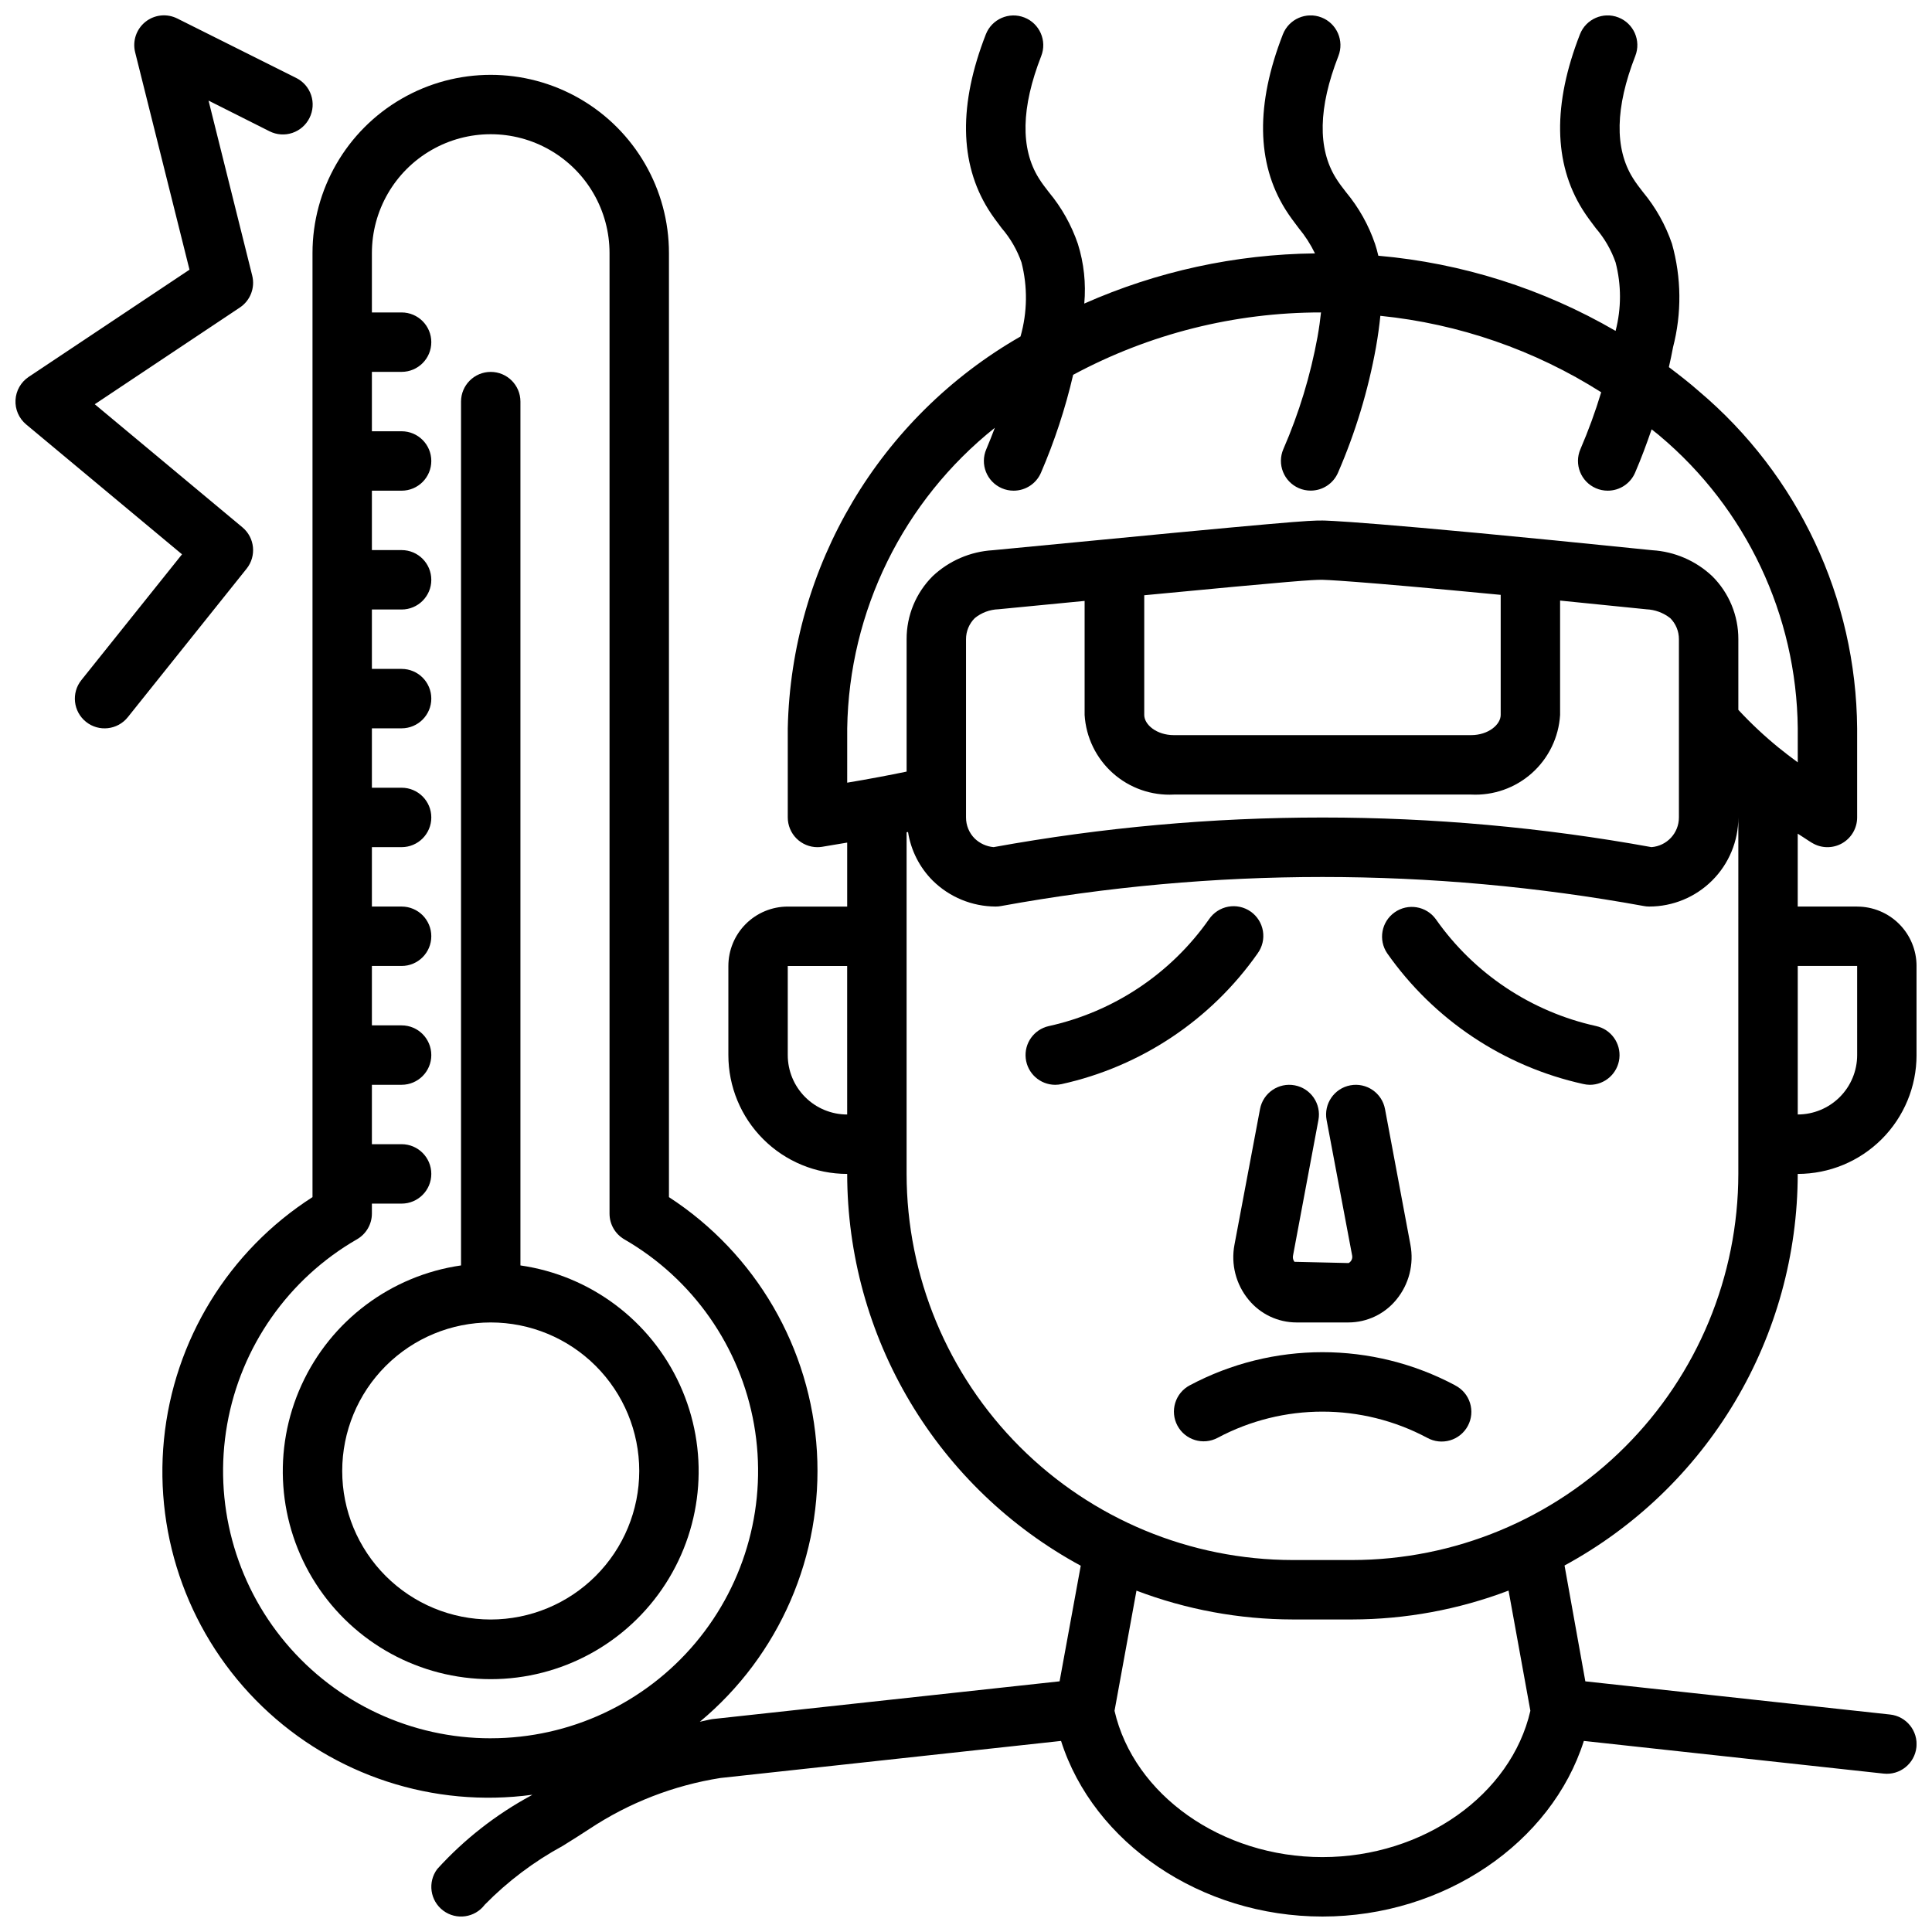
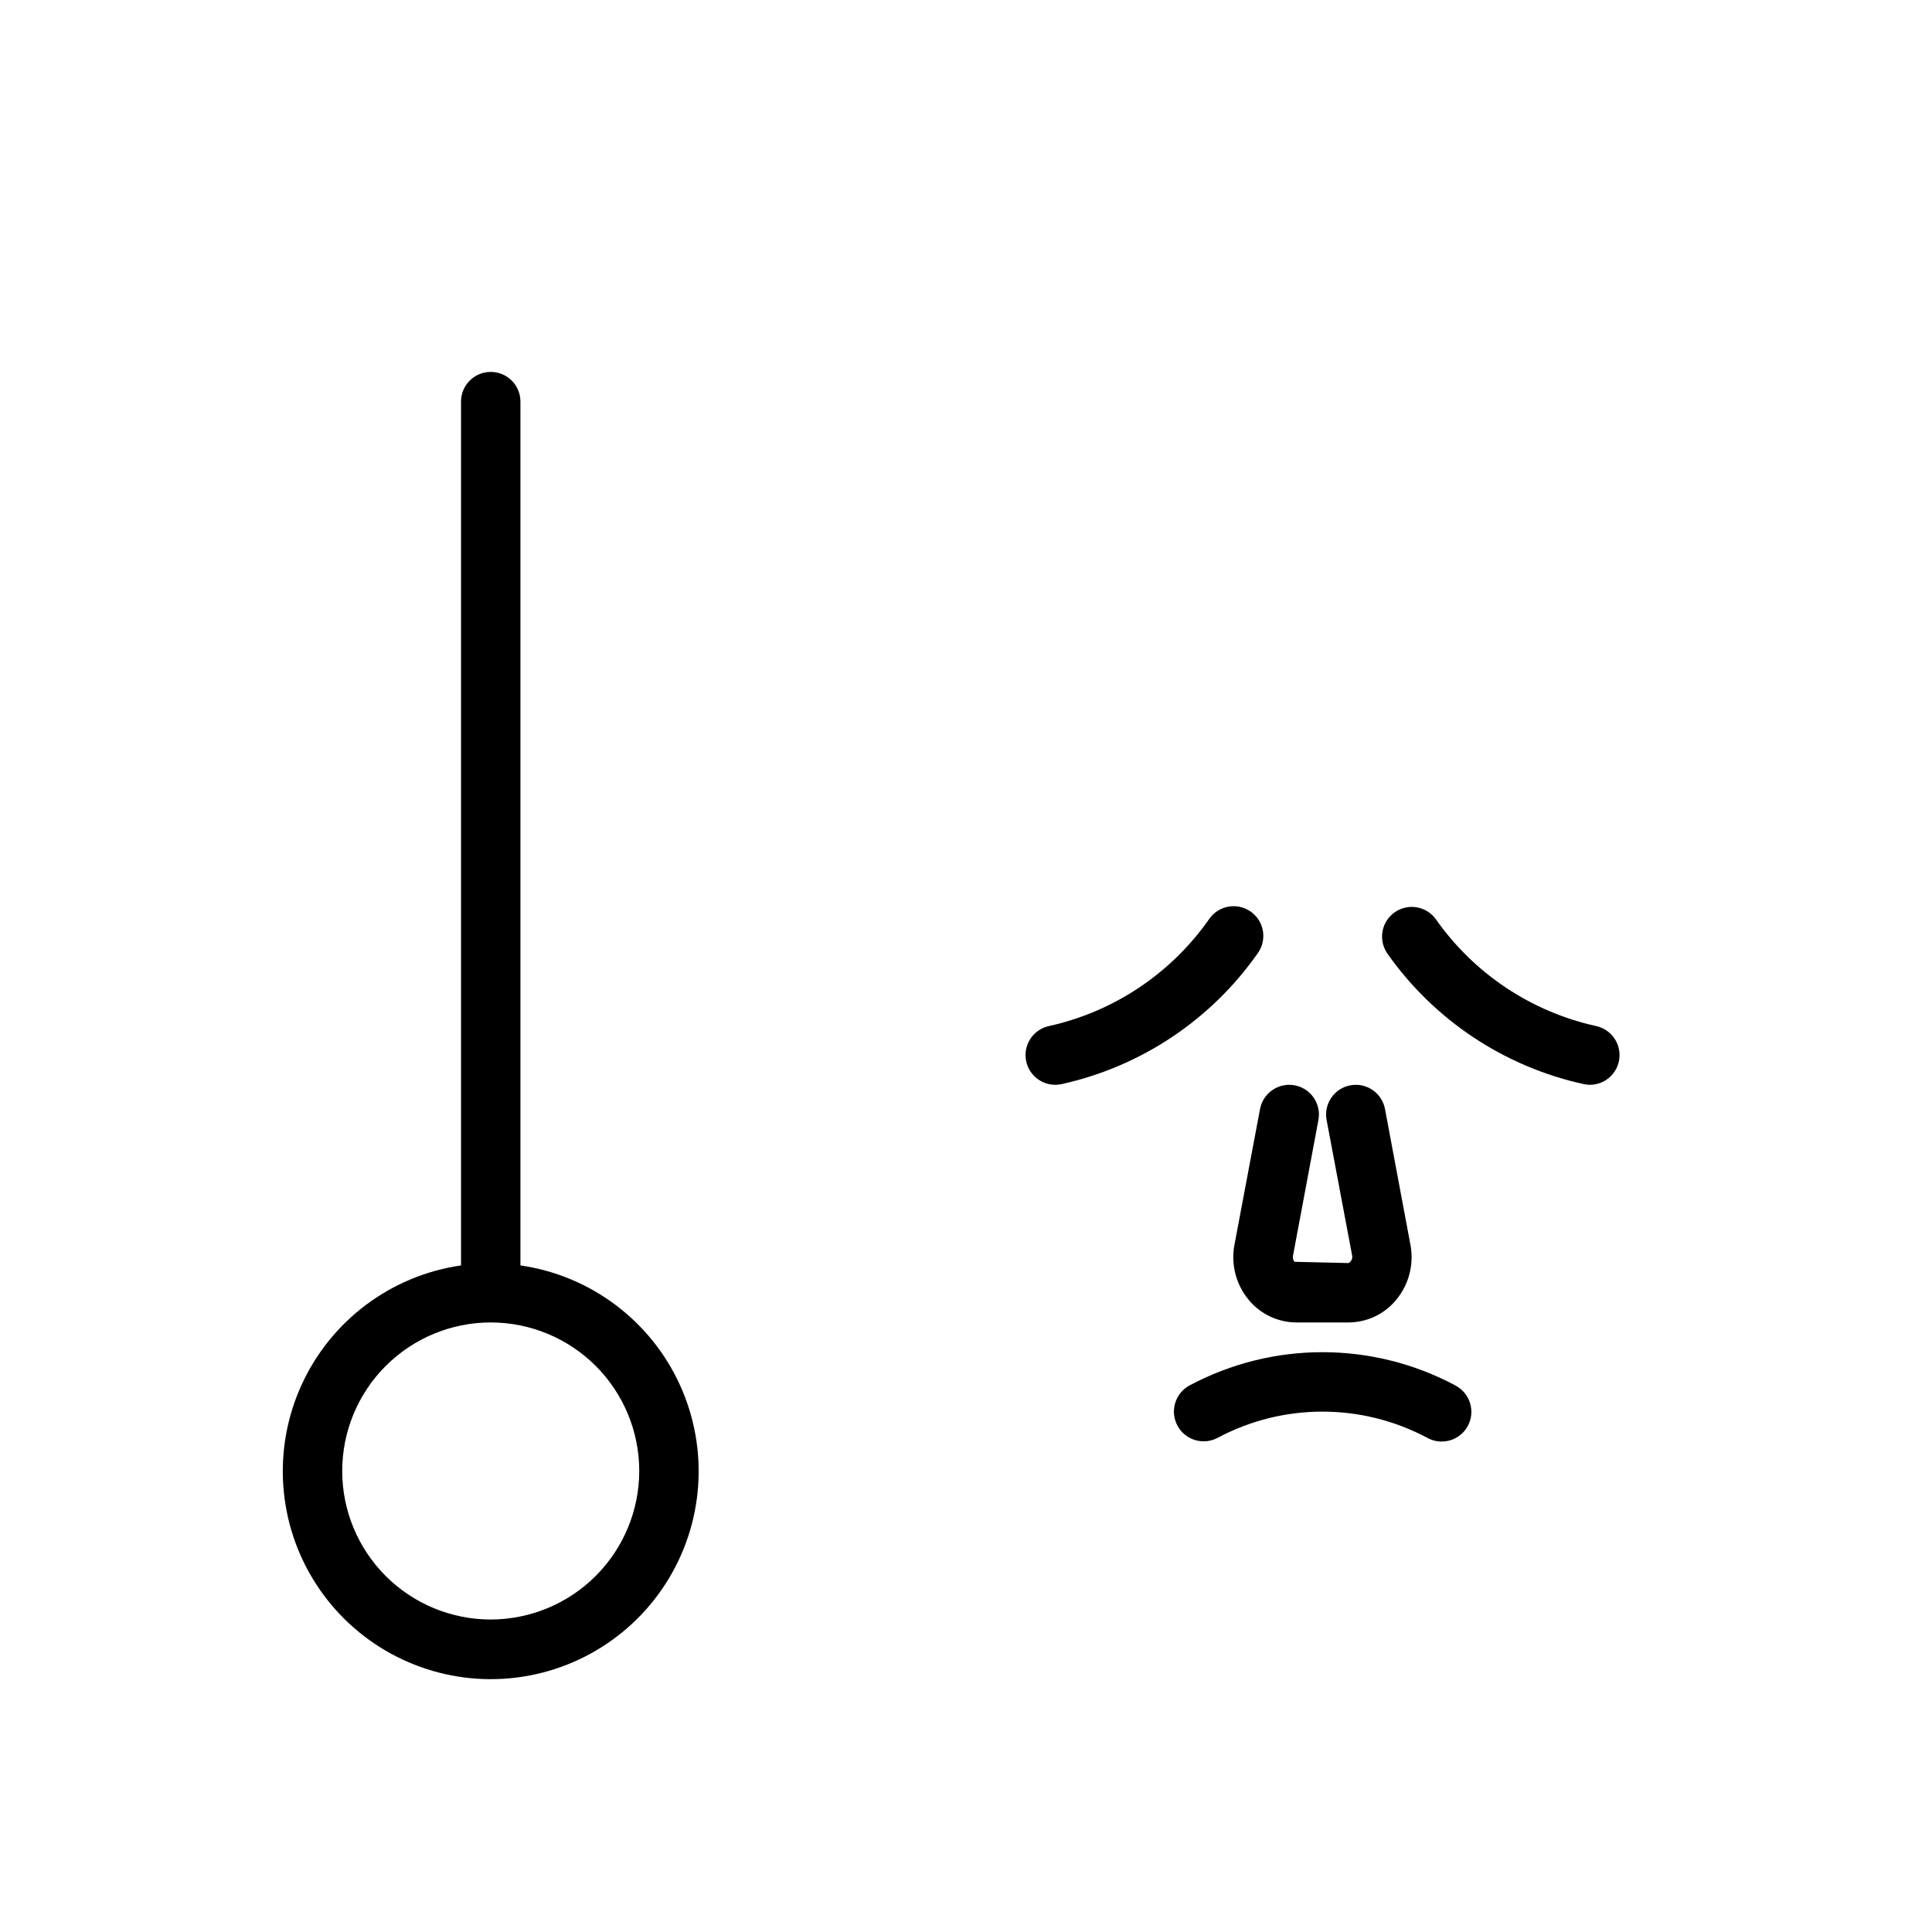
<svg xmlns="http://www.w3.org/2000/svg" width="800px" height="800px" version="1.1" viewBox="144 144 512 512">
  <defs>
    <clipPath id="b">
-       <path d="m187 148.09h464.9v503.81h-464.9z" />
-     </clipPath>
+       </clipPath>
    <clipPath id="a">
-       <path d="m148.09 148.09h78.906v189.91h-78.906z" />
-     </clipPath>
+       </clipPath>
  </defs>
  <path d="m471.15 473.85c-0.992 5.18 0.383 10.535 3.75 14.602 3.109 3.797 7.758 6 12.664 6.012h13.793c4.906-0.012 9.555-2.215 12.664-6.012 3.367-4.066 4.742-9.426 3.75-14.609l-6.731-35.938c-0.805-4.273-4.922-7.086-9.195-6.281-4.273 0.805-7.086 4.922-6.281 9.195l6.769 35.918c0.156 0.797-0.227 1.598-0.938 1.984l-14.352-0.332c-0.363-0.465-0.504-1.066-0.379-1.645l6.731-35.93v0.004c0.805-4.273-2.008-8.391-6.281-9.195-4.273-0.805-8.391 2.008-9.195 6.281z" />
  <g clip-path="url(#b)">
    <path d="m636.16 384.25h-15.746v-19.324c1.289 0.789 2.441 1.629 3.809 2.457l0.004-0.004c2.43 1.469 5.465 1.508 7.934 0.113 2.473-1.398 4-4.019 4-6.859v-23.613c-0.266-34.477-15.586-67.109-41.934-89.34-2.551-2.258-5.25-4.328-7.957-6.391 0.379-1.738 0.789-3.481 1.094-5.219l-0.004-0.004c2.344-9.02 2.246-18.5-0.273-27.473-1.703-4.984-4.301-9.621-7.668-13.672-0.93-1.211-1.852-2.363-2.707-3.762-4.879-7.824-4.66-18.703 0.66-32.332 1.582-4.055-0.418-8.621-4.473-10.203-4.051-1.582-8.617 0.418-10.199 4.473-7.227 18.516-7 34.117 0.66 46.391 1.125 1.812 2.363 3.41 3.566 5.016v-0.004c2.289 2.66 4.059 5.727 5.219 9.039 1.551 5.949 1.551 12.199 0 18.152-19.238-11.18-40.707-17.98-62.875-19.918-0.27-1.156-0.559-2.227-0.875-3.148-1.699-4.984-4.301-9.621-7.664-13.672-0.93-1.211-1.852-2.363-2.707-3.762-4.879-7.824-4.66-18.703 0.66-32.332 1.59-4.062-0.41-8.645-4.473-10.234s-8.641 0.41-10.234 4.473c-7.227 18.516-7 34.117 0.66 46.391 1.125 1.812 2.363 3.41 3.566 5.016v-0.004c1.691 2.035 3.125 4.269 4.277 6.652-21.07 0.23-41.875 4.754-61.137 13.297 0.484-5.336-0.094-10.715-1.699-15.824-1.703-4.984-4.301-9.621-7.668-13.672-0.93-1.211-1.852-2.363-2.707-3.762-4.879-7.824-4.66-18.703 0.66-32.332 1.594-4.051-0.402-8.629-4.453-10.219-4.055-1.59-8.629 0.402-10.219 4.457-7.227 18.516-7 34.117 0.66 46.391 1.125 1.812 2.363 3.41 3.566 5.016v-0.004c2.289 2.66 4.059 5.727 5.219 9.039 1.656 6.449 1.566 13.227-0.258 19.633-37.355 21.398-60.762 60.809-61.68 103.85v23.617-0.004c0 2.09 0.832 4.09 2.305 5.566 1.477 1.477 3.481 2.309 5.566 2.309 0.395-0.004 0.785-0.031 1.176-0.09 2.164-0.332 4.488-0.789 6.699-1.125v16.957h-15.746c-4.176 0-8.18 1.66-11.133 4.613-2.953 2.953-4.609 6.957-4.609 11.133v23.617-0.004c0 8.352 3.316 16.363 9.223 22.266 5.902 5.906 13.914 9.223 22.266 9.223 0.016 21.277 5.773 42.156 16.668 60.43 10.895 18.273 26.52 33.27 45.227 43.402l-5.606 30.637-92.012 10.008c-1.133 0.18-2.203 0.488-3.32 0.707h-0.004c21.125-17.578 32.641-44.148 31.027-71.586-1.617-27.434-16.172-52.469-39.215-67.449v-250.18c0-16.875-9-32.469-23.613-40.906-14.617-8.438-32.621-8.438-47.234 0-14.613 8.438-23.617 24.031-23.617 40.906v250.18c-22.258 14.266-36.758 37.934-39.363 64.242-2.602 26.309 6.981 52.359 26.008 70.711 19.031 18.352 45.414 26.98 71.609 23.426l-0.293 0.188h0.004c-9.344 5.043-17.762 11.633-24.902 19.492-2.606 3.477-1.902 8.41 1.574 11.02 3.481 2.609 8.414 1.906 11.023-1.574 6.066-6.18 13.023-11.426 20.633-15.562 2.527-1.574 4.961-3.094 7.164-4.551 10.449-6.91 22.262-11.496 34.637-13.453l90.281-9.824c8.574 26.984 37 46.539 69.273 46.539 32.273 0 60.703-19.555 69.273-46.539l79.453 8.66c4.324 0.469 8.211-2.656 8.68-6.981 0.469-4.32-2.652-8.207-6.977-8.676l-80.762-8.793-5.512-30.699 0.004-0.004c18.68-10.141 34.277-25.133 45.152-43.395 10.879-18.262 16.625-39.117 16.641-60.375 8.352 0 16.363-3.316 22.266-9.223 5.906-5.902 9.223-13.914 9.223-22.266v-23.613c0-4.176-1.656-8.18-4.609-11.133-2.953-2.953-6.957-4.613-11.133-4.613zm-267.65 55.105c-4.176 0-8.18-1.66-11.133-4.613s-4.613-6.957-4.613-11.133v-23.613h15.742zm-94.465 165.31c-20.961 0.023-40.859-9.238-54.34-25.293-13.477-16.051-19.156-37.25-15.504-57.891 3.648-20.645 16.25-38.609 34.418-49.066 2.434-1.406 3.934-4 3.938-6.809v-2.637h7.871c4.348 0 7.871-3.527 7.871-7.875 0-4.348-3.523-7.871-7.871-7.871h-7.871v-15.742h7.871c4.348 0 7.871-3.527 7.871-7.875 0-4.348-3.523-7.871-7.871-7.871h-7.871v-15.742h7.871c4.348 0 7.871-3.527 7.871-7.875s-3.523-7.871-7.871-7.871h-7.871v-15.742h7.871c4.348 0 7.871-3.527 7.871-7.875 0-4.348-3.523-7.871-7.871-7.871h-7.871v-15.742h7.871c4.348 0 7.871-3.527 7.871-7.875 0-4.348-3.523-7.871-7.871-7.871h-7.871v-15.742h7.871c4.348 0 7.871-3.523 7.871-7.871 0-4.348-3.523-7.875-7.871-7.875h-7.871v-15.742h7.871c4.348 0 7.871-3.523 7.871-7.871 0-4.348-3.523-7.875-7.871-7.875h-7.871v-15.742h7.871c4.348 0 7.871-3.523 7.871-7.871s-3.523-7.875-7.871-7.875h-7.871v-15.742c0-11.25 6-21.645 15.742-27.27 9.742-5.625 21.746-5.625 31.488 0 9.742 5.625 15.746 16.02 15.746 27.27v254.58c0 2.809 1.504 5.402 3.934 6.809 18.141 10.469 30.719 28.43 34.359 49.055 3.637 20.625-2.035 41.805-15.5 57.852-13.465 16.043-33.336 25.309-54.281 25.305zm220.42 31.488c-26.766 0-49.996-16.531-55.105-38.77l5.816-31.844c13.23 5.027 27.262 7.613 41.414 7.637h15.746c14.164-0.027 28.203-2.621 41.445-7.652l5.785 31.852c-5.102 22.246-28.34 38.777-55.105 38.777zm110.21-244.04v62.977c-0.031 27.133-10.824 53.145-30.008 72.328-19.188 19.188-45.199 29.977-72.328 30.008h-15.746c-27.129-0.031-53.141-10.82-72.328-30.008-19.184-19.184-29.977-45.195-30.008-72.328v-90.527l0.379-0.07c0.766 4.871 3.051 9.375 6.535 12.871 4.449 4.394 10.449 6.863 16.703 6.879 0.477 0.004 0.949-0.043 1.418-0.133 56.316-10.266 114.03-10.266 170.35 0 0.469 0.09 0.941 0.137 1.418 0.133 6.266 0 12.27-2.488 16.699-6.918 4.43-4.426 6.918-10.434 6.918-16.699zm-149.57-37.547h78.723c5.922 0.305 11.727-1.738 16.148-5.688 4.422-3.953 7.106-9.492 7.465-15.41v-30.309c6.879 0.684 14.391 1.441 22.828 2.305l0.004 0.004c2.32 0.094 4.551 0.922 6.375 2.359 1.469 1.48 2.289 3.481 2.281 5.566v47.23c0.012 4.129-3.164 7.562-7.281 7.875-57.641-10.465-116.69-10.465-174.33 0-1.883-0.164-3.656-0.973-5.016-2.285-1.48-1.48-2.305-3.492-2.297-5.59v-47.23c-0.004-2.09 0.828-4.094 2.305-5.574 1.785-1.457 3.996-2.285 6.297-2.359l22.828-2.211v30.219c0.359 5.93 3.051 11.477 7.488 15.43 4.434 3.953 10.254 5.988 16.184 5.668zm-7.871-21.098v-31.719c40.375-3.863 44.469-4.098 47.168-4.098 0.348 0 7.629 0.172 47.297 3.992v31.824c0 2.535-3.234 5.352-7.871 5.352h-78.723c-4.637 0-7.871-2.816-7.871-5.352zm168.16 8.699c-3.801-3.098-7.383-6.453-10.715-10.047v-18.727c0.02-6.266-2.469-12.277-6.914-16.695-4.332-4.086-9.957-6.519-15.898-6.883-76.414-7.824-86.984-7.871-87.379-7.871-4.008 0-6.023 0-87.379 7.871h-0.004c-5.953 0.355-11.594 2.785-15.938 6.875-4.438 4.422-6.926 10.438-6.906 16.703v35.086c-2.41 0.48-4.848 1-7.219 1.426-2.906 0.551-5.738 1.047-8.527 1.512l0.004-14.406c0.48-31.062 14.832-60.277 39.121-79.641-0.723 1.898-1.449 3.785-2.258 5.668-1.723 3.984 0.109 8.613 4.094 10.344 0.992 0.434 2.066 0.656 3.148 0.652 3.133 0.004 5.973-1.852 7.227-4.723 3.617-8.387 6.477-17.082 8.543-25.98 20.188-10.859 42.758-16.539 65.684-16.531-0.203 1.906-0.48 3.992-0.922 6.473-1.867 10.23-4.902 20.211-9.055 29.746-1.723 3.988 0.109 8.617 4.094 10.348 0.992 0.434 2.066 0.656 3.148 0.652 3.137 0.004 5.973-1.852 7.227-4.723 4.629-10.656 8.008-21.809 10.07-33.238 0.559-3.148 0.914-5.856 1.164-8.359 20.82 2.113 40.859 9.047 58.527 20.254-1.547 5.129-3.387 10.164-5.508 15.086-1.723 3.984 0.109 8.613 4.094 10.344 0.992 0.434 2.062 0.656 3.148 0.652 3.133 0.004 5.973-1.852 7.227-4.723 1.645-3.801 3.07-7.66 4.402-11.531 0.699 0.598 1.465 1.117 2.156 1.73h-0.004c22.914 19.258 36.273 47.566 36.574 77.5v9.02c-1.762-1.289-3.43-2.574-5.027-3.863zm20.773 81.434c0 4.176-1.66 8.18-4.613 11.133s-6.957 4.613-11.133 4.613v-39.359h15.742z" />
  </g>
  <path d="m477.29 396.65c1.242-1.707 1.746-3.84 1.398-5.918-0.348-2.082-1.512-3.938-3.238-5.148-1.727-1.215-3.867-1.684-5.941-1.305-2.074 0.379-3.91 1.574-5.098 3.32-10.121 14.434-25.289 24.547-42.508 28.336-3.902 0.891-6.516 4.562-6.074 8.539 0.438 3.977 3.789 6.992 7.789 7.012 0.574-0.004 1.148-0.062 1.711-0.184 21.039-4.644 39.574-17 51.953-34.637z" />
  <path d="m567.01 415.92c-17.219-3.789-32.387-13.902-42.508-28.336-2.527-3.481-7.379-4.285-10.895-1.812-3.519 2.473-4.402 7.309-1.984 10.863 12.379 17.637 30.914 29.992 51.953 34.637 0.57 0.133 1.148 0.203 1.734 0.215 4.023 0.004 7.402-3.023 7.84-7.023 0.434-4-2.219-7.684-6.148-8.543z" />
  <path d="m529.66 511.14c-21.996-11.73-48.391-11.73-70.387 0-1.844 0.98-3.219 2.652-3.828 4.652-0.613 1.996-0.402 4.152 0.578 5.996 2.043 3.84 6.812 5.297 10.652 3.254 17.363-9.262 38.203-9.262 55.566 0 1.844 1.02 4.023 1.258 6.047 0.66 2.019-0.594 3.719-1.98 4.711-3.84 0.996-1.859 1.199-4.039 0.57-6.055-0.625-2.012-2.035-3.688-3.91-4.652z" />
  <path d="m281.92 479.35v-228.92c0-4.348-3.523-7.871-7.871-7.871s-7.871 3.523-7.871 7.871v228.92c-18.559 2.68-34.48 14.609-42.262 31.668-7.785 17.059-6.359 36.902 3.781 52.672 10.141 15.77 27.602 25.305 46.352 25.305s36.211-9.535 46.352-25.305c10.137-15.77 11.562-35.613 3.781-52.672s-23.703-28.988-42.262-31.668zm-7.871 93.836c-10.441 0-20.449-4.148-27.832-11.527-7.383-7.383-11.527-17.395-11.527-27.832 0-10.441 4.144-20.453 11.527-27.832 7.383-7.383 17.391-11.531 27.832-11.531 10.438 0 20.449 4.148 27.832 11.531 7.379 7.379 11.527 17.391 11.527 27.832-0.012 10.434-4.164 20.438-11.543 27.816-7.379 7.379-17.383 11.531-27.816 11.543z" />
  <g clip-path="url(#a)">
-     <path d="m226.03 175.23c0.934-1.871 1.086-4.035 0.426-6.016-0.66-1.98-2.082-3.617-3.953-4.551l-31.488-15.742c-2.754-1.398-6.07-1.059-8.484 0.871-2.41 1.93-3.469 5.094-2.711 8.086l14.398 57.59-42.617 28.41c-2.066 1.379-3.359 3.652-3.492 6.133-0.133 2.477 0.914 4.875 2.82 6.465l41.305 34.426-26.668 33.328c-2.719 3.394-2.168 8.352 1.227 11.066 3.394 2.719 8.352 2.168 11.07-1.227l31.488-39.359c2.676-3.348 2.184-8.223-1.113-10.965l-39.129-32.617 38.461-25.637c2.769-1.848 4.078-5.234 3.266-8.465l-11.57-46.363 16.16 8.129c1.879 0.945 4.055 1.102 6.047 0.43 1.992-0.668 3.633-2.109 4.559-3.992z" />
-   </g>
+     </g>
</svg>